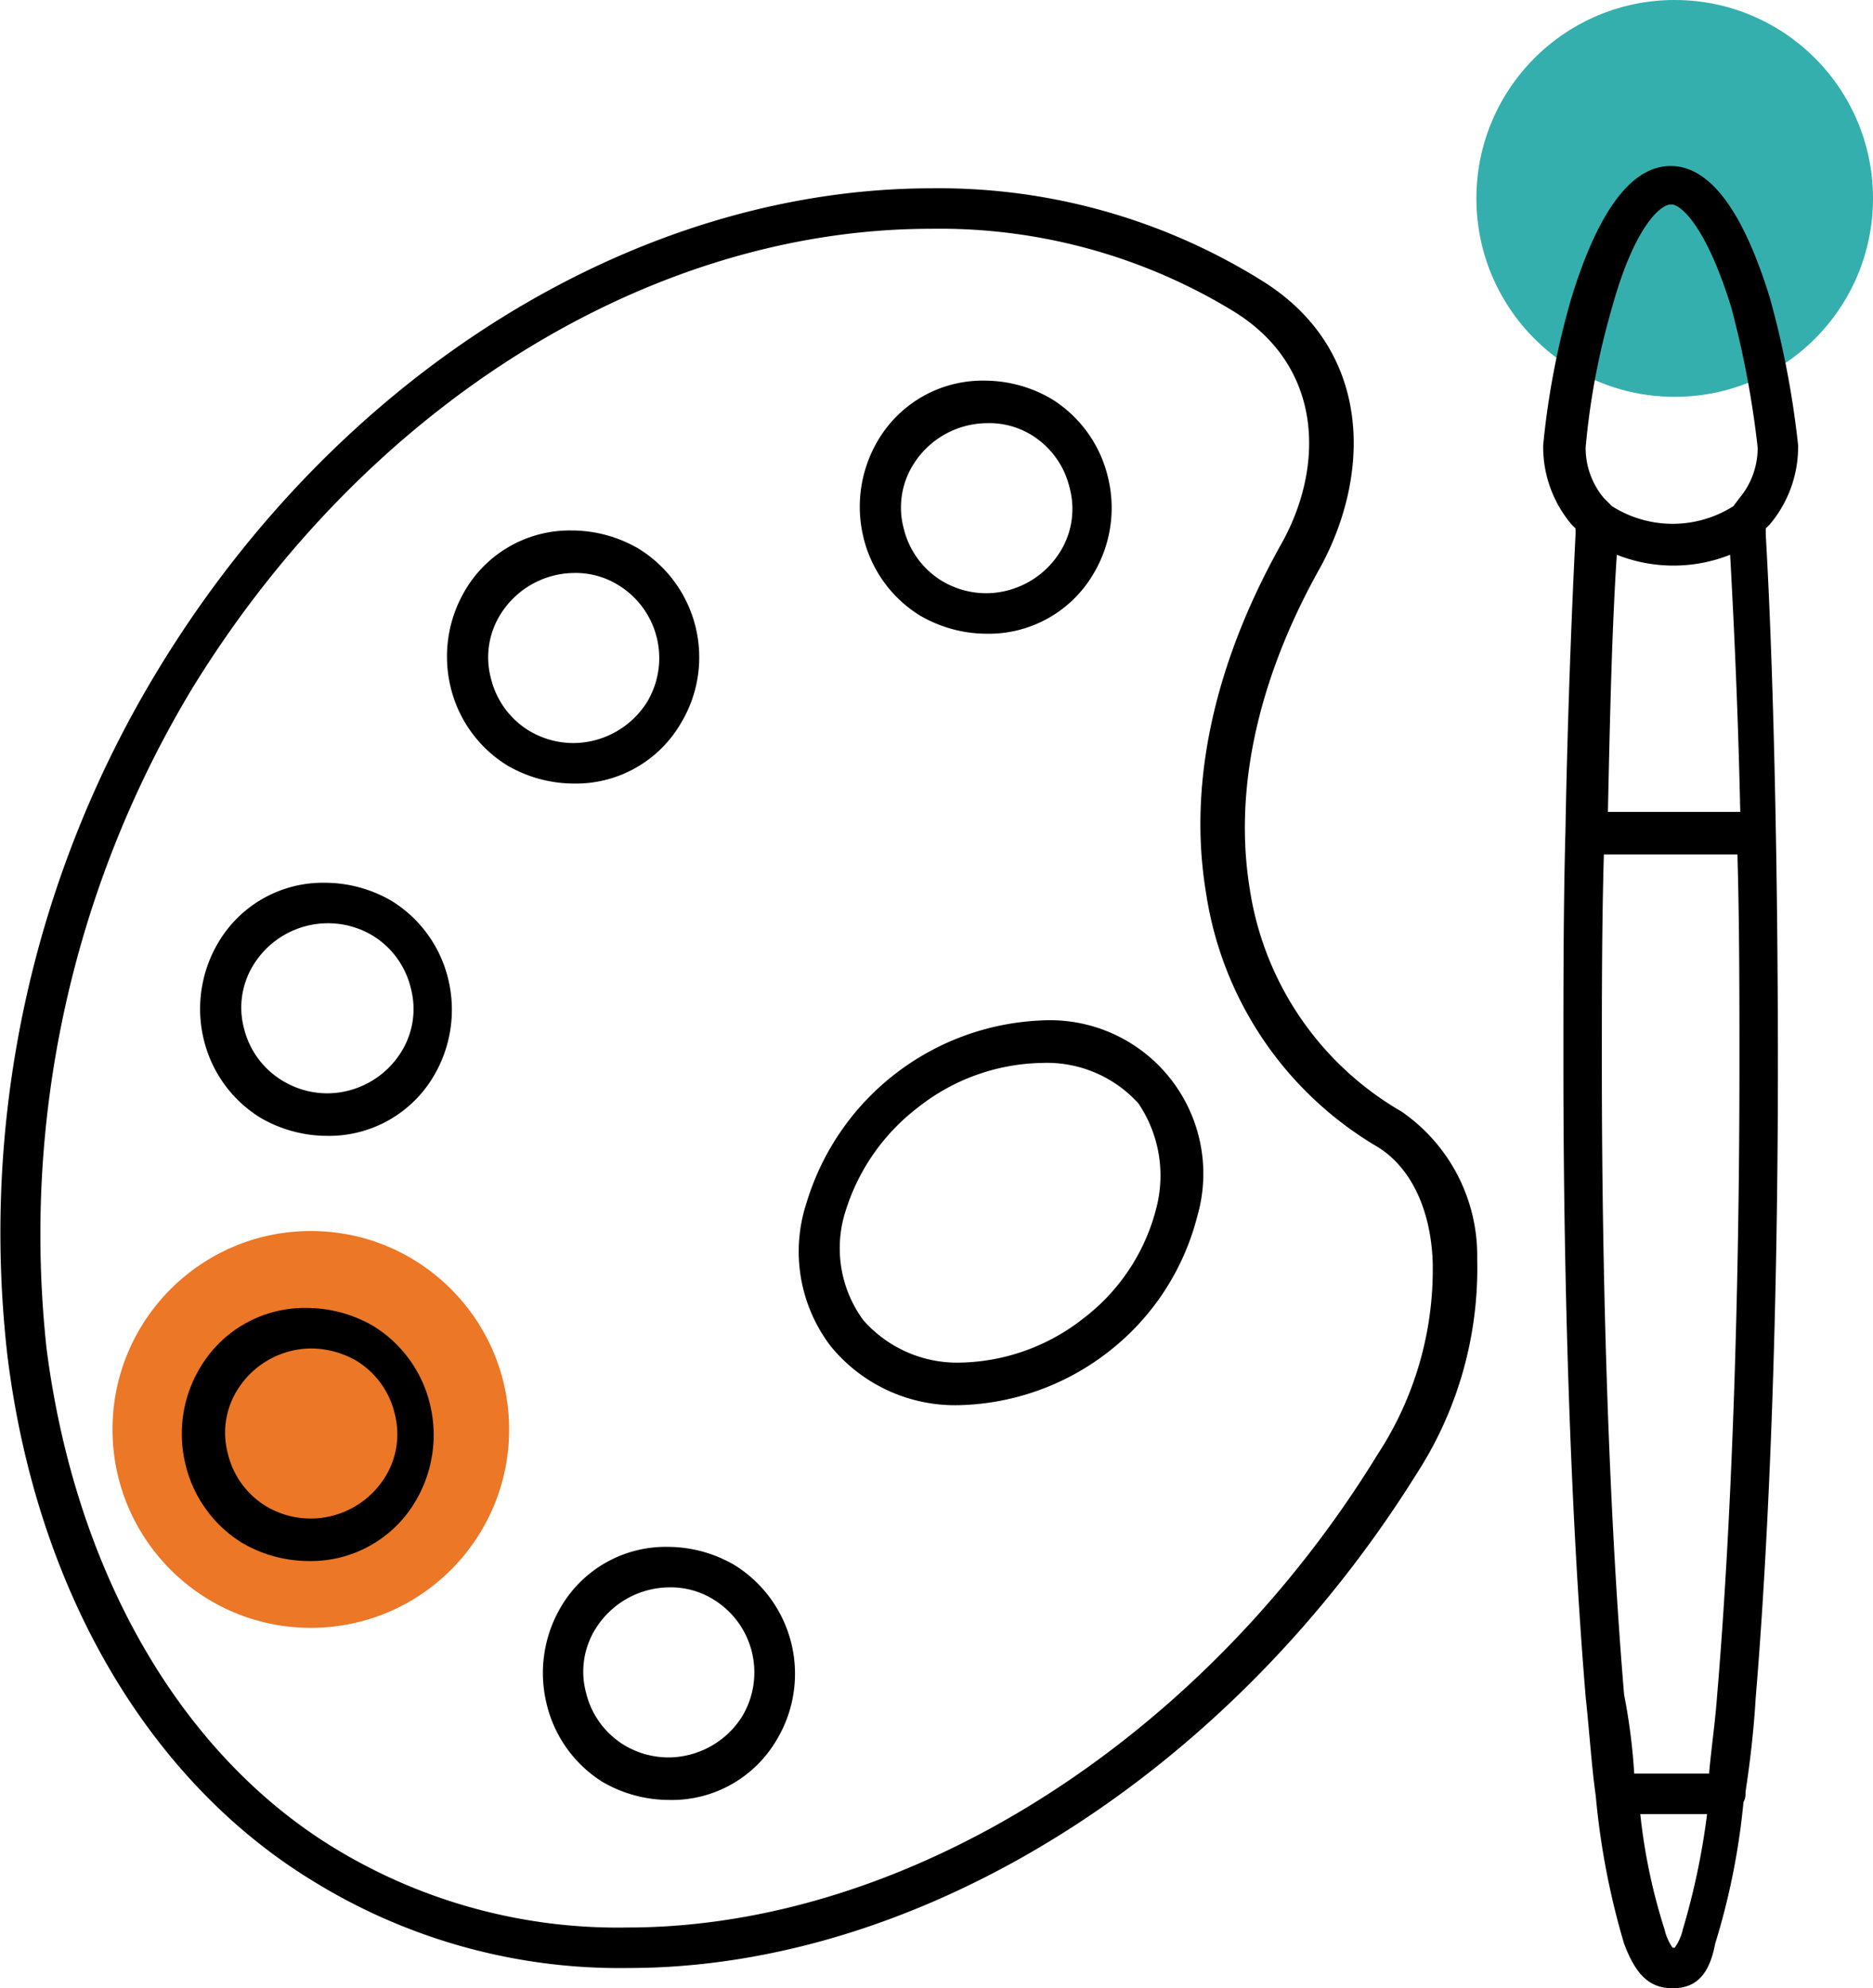
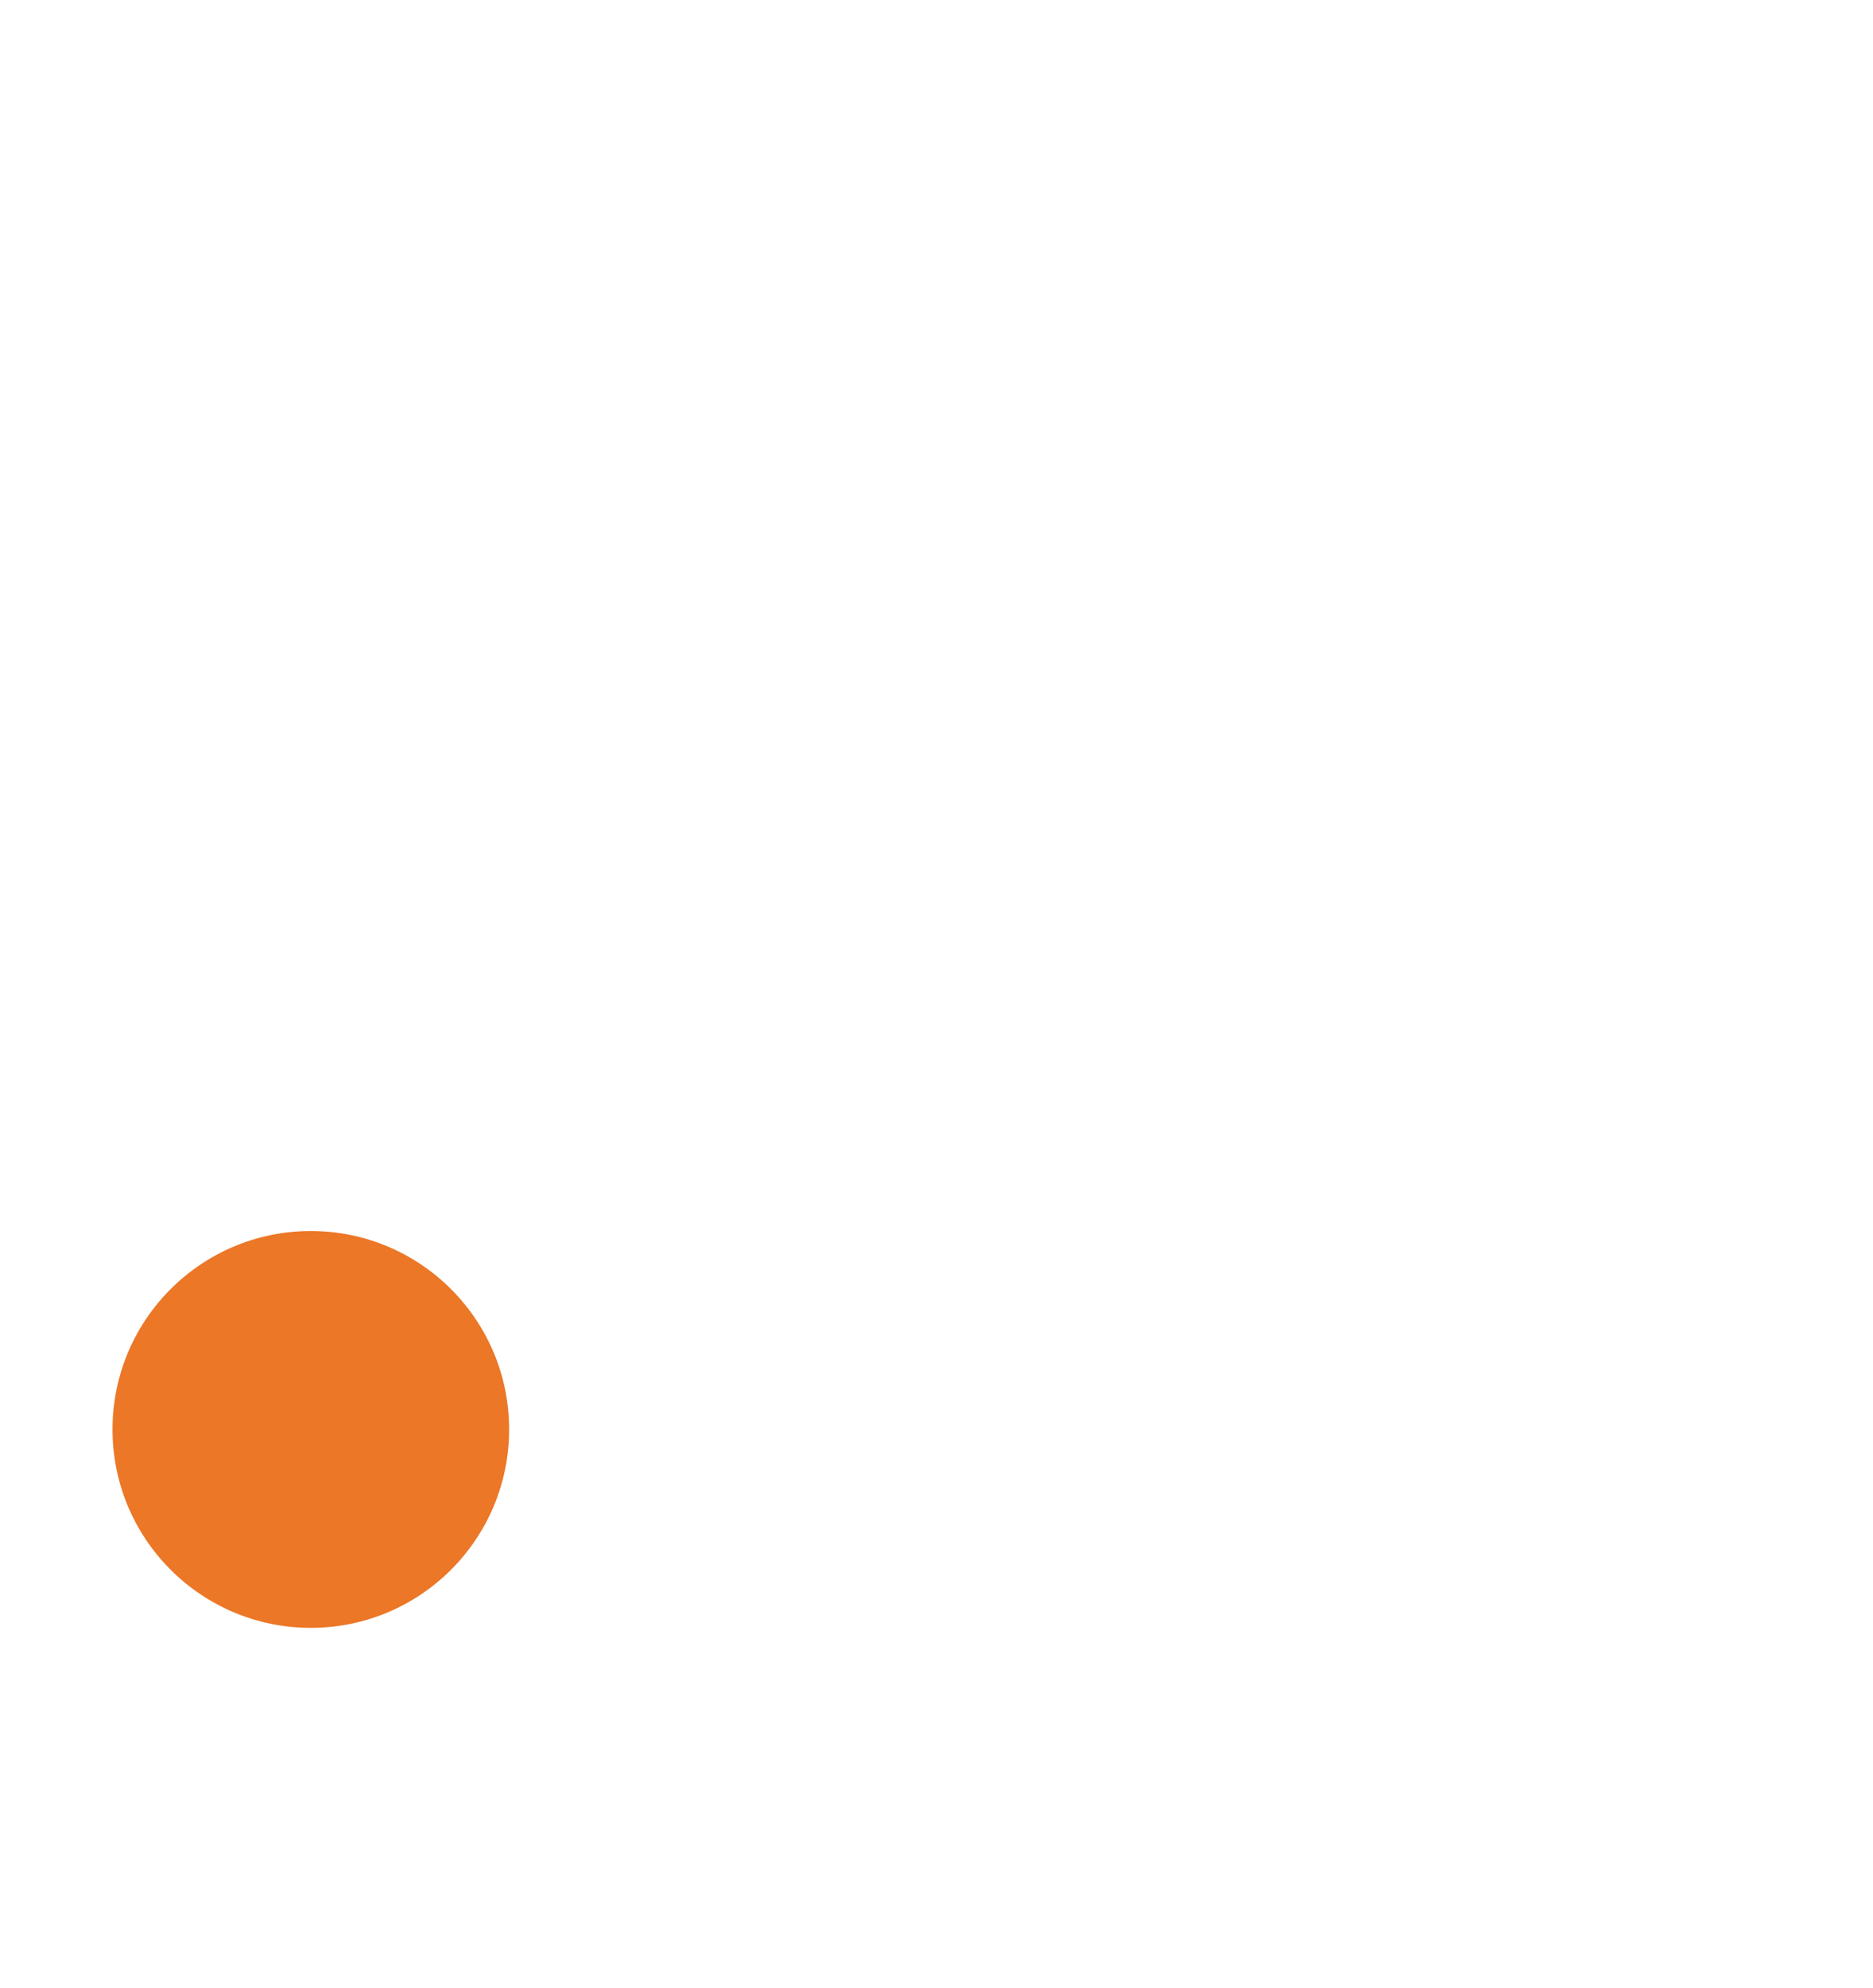
<svg xmlns="http://www.w3.org/2000/svg" viewBox="0 0 92.56 98.2">
  <defs>
    <style>.cls-1{fill:#34afae;}.cls-2{fill:#eb7727;}</style>
  </defs>
  <title>farby</title>
  <g id="Layer_2">
    <g id="Layer_1-2">
-       <circle cx="82.76" cy="9.8" r="9.8" class="cls-1" />
      <circle cx="15.36" cy="70.6" r="9.8" class="cls-2" />
-       <path d="M31.06 97.2a28.84 28.84 0 0 1-15.6-4.3c-8.2-5-13.7-14.5-15.1-26A53.48 53.48 0 0 1 7.86 33c8.9-14.6 23.6-23.7 38.2-23.7a30.18 30.18 0 0 1 16.2 4.5c5.6 3.4 5.5 9.6 3 14.2-3.1 5.5-4.3 11-3.5 15.9a15.35 15.35 0 0 0 7.5 11A8.65 8.65 0 0 1 73 62.2a18.66 18.66 0 0 1-3 10.6c-9.24 14.8-24.44 24.4-38.94 24.4zM46 11.3C32.1 11.3 18.1 20 9.5 34a52.2 52.2 0 0 0-7.2 32.6c1.4 10.9 6.5 19.9 14.1 24.6a26.92 26.92 0 0 0 14.6 4c13.8 0 28.4-9.2 37.1-23.4a16.65 16.65 0 0 0 2.7-9.5c-.1-2.6-1.1-4.7-2.8-5.7a17.57 17.57 0 0 1-8.4-12.5c-.9-5.4.4-11.3 3.7-17.2 2.1-3.7 2.2-8.7-2.3-11.5a27.88 27.88 0 0 0-15-4.1zM47.46 69.4a7.94 7.94 0 0 1-6.4-2.9 7.7 7.7 0 0 1-1.2-7.1 12.68 12.68 0 0 1 11.6-9 7.58 7.58 0 0 1 7.7 9.7 12.32 12.32 0 0 1-4.3 6.6 12.48 12.48 0 0 1-7.4 2.7zm4-16.9a10.14 10.14 0 0 0-6.1 2.2 10.28 10.28 0 0 0-3.6 5.2 6 6 0 0 0 .9 5.3 6.18 6.18 0 0 0 4.8 2.1 10.14 10.14 0 0 0 6.1-2.2 9.88 9.88 0 0 0 3.6-5.5 6.37 6.37 0 0 0-.9-5.1 6.1 6.1 0 0 0-4.8-2zM16.16 56.1a6.56 6.56 0 0 1-3.3-.9 6.25 6.25 0 0 1-2.8-3.9 6.42 6.42 0 0 1 .7-4.7 6 6 0 0 1 5.3-3 6.56 6.56 0 0 1 3.3.9 6.25 6.25 0 0 1 2.8 3.9 6.42 6.42 0 0 1-.7 4.7 6 6 0 0 1-5.3 3zm0-10.5a4.33 4.33 0 0 0-3.6 2 4 4 0 0 0-.5 3.2A4.18 4.18 0 0 0 14 53.4a4.28 4.28 0 0 0 2.2.6 4.33 4.33 0 0 0 3.6-2 4 4 0 0 0 .5-3.2 4.18 4.18 0 0 0-1.9-2.6 4.28 4.28 0 0 0-2.24-.6zM28.36 38.7a6.56 6.56 0 0 1-3.3-.9 6.25 6.25 0 0 1-2.8-3.9 6.42 6.42 0 0 1 .7-4.7 6 6 0 0 1 5.3-3 6.56 6.56 0 0 1 3.3.9 6.3 6.3 0 0 1 2.1 8.6 6 6 0 0 1-5.3 3zm0-10.4a4.33 4.33 0 0 0-3.6 2 4 4 0 0 0-.5 3.2 4.18 4.18 0 0 0 1.9 2.6 4.28 4.28 0 0 0 2.2.6 4.33 4.33 0 0 0 3.6-2 4.22 4.22 0 0 0-1.4-5.8 4 4 0 0 0-2.2-.6zM33.06 88.9a6.56 6.56 0 0 1-3.3-.9A6.25 6.25 0 0 1 27 84.1a6.42 6.42 0 0 1 .7-4.7 6 6 0 0 1 5.3-3 6.56 6.56 0 0 1 3.3.9 6.32 6.32 0 0 1 2.1 8.6 6 6 0 0 1-5.34 3zm0-10.5a4.33 4.33 0 0 0-3.6 2 4 4 0 0 0-.5 3.2 4.18 4.18 0 0 0 1.9 2.6 4.28 4.28 0 0 0 2.2.6 4.33 4.33 0 0 0 3.6-2 4.22 4.22 0 0 0-1.4-5.8 4 4 0 0 0-2.2-.6zM15.26 77.1a6.56 6.56 0 0 1-3.3-.9 6.25 6.25 0 0 1-2.8-3.9 6.34 6.34 0 0 1 .7-4.7 6 6 0 0 1 5.3-3 6.56 6.56 0 0 1 3.3.9 6.25 6.25 0 0 1 2.8 3.9 6.42 6.42 0 0 1-.7 4.7 6 6 0 0 1-5.3 3zm.1-10.5a4.33 4.33 0 0 0-3.6 2 4 4 0 0 0-.5 3.2 4.18 4.18 0 0 0 1.9 2.6 4.28 4.28 0 0 0 2.2.6A4.33 4.33 0 0 0 19 73a4 4 0 0 0 .5-3.2 4.18 4.18 0 0 0-1.9-2.6 4.56 4.56 0 0 0-2.24-.6zM48.76 31.3a6.56 6.56 0 0 1-3.3-.9 6.25 6.25 0 0 1-2.8-3.9 6.42 6.42 0 0 1 .7-4.7 6 6 0 0 1 5.3-3 6.56 6.56 0 0 1 3.3.9 6.25 6.25 0 0 1 2.8 3.9 6.34 6.34 0 0 1-.7 4.7 6 6 0 0 1-5.3 3zm0-10.4a4.33 4.33 0 0 0-3.6 2 4 4 0 0 0-.5 3.2 4.18 4.18 0 0 0 1.9 2.6 4.28 4.28 0 0 0 2.2.6 4.33 4.33 0 0 0 3.6-2 4 4 0 0 0 .5-3.2A4.18 4.18 0 0 0 51 21.5a4 4 0 0 0-2.24-.6zM82.66 98.2c-1.1 0-1.8-.6-2.4-2.2a37.38 37.38 0 0 1-1.4-7.3c-.2-1.4-.3-3-.5-4.9-.7-8.4-1.1-19.5-1.1-31.3 0-3.8 0-7.7.1-11.4.1-5.5.3-10.7.5-14.7v-.3l-.2-.2a5.94 5.94 0 0 1-1.4-3.8V22a39.84 39.84 0 0 1 1.4-7.3c.9-2.9 2.4-6.4 4.8-6.5h.2c2.4.1 3.9 3.6 4.8 6.5a45.17 45.17 0 0 1 1.4 7.3v.1a5.94 5.94 0 0 1-1.4 3.8l-.2.2v.3c.4 6.9.6 16.9.6 26.2 0 11.8-.4 22.9-1.1 31.3-.1 1.7-.3 3.3-.5 4.6v.1a.76.76 0 0 1-.1.4 34.83 34.83 0 0 1-1.4 7c-.3 1.6-1 2.2-2.1 2.2zm-1.6-8.6a28.47 28.47 0 0 0 1.2 5.7 2.5 2.5 0 0 0 .4.9h.1a2.5 2.5 0 0 0 .4-.9 35.36 35.36 0 0 0 1.2-5.7zm-.3-2h3.7c.1-1.2.3-2.5.4-3.9.7-8.3 1.1-19.4 1.1-31.1 0-3.4 0-7-.1-10.4h-6.6c-.1 3.4-.1 7-.1 10.4 0 11.7.4 22.8 1.1 31.1a29.78 29.78 0 0 1 .5 3.9zm-1.3-47.5H86c-.1-4.7-.3-9.1-.5-12.7a7.6 7.6 0 0 1-5.6 0c-.24 3.6-.34 8-.44 12.7zm.2-15.1a5.6 5.6 0 0 0 6 0l.3-.4a3.84 3.84 0 0 0 .9-2.5 47 47 0 0 0-1.3-6.9c-1.2-3.9-2.4-5-2.9-5.1h-.1c-.5 0-1.8 1.1-2.9 5.1a36 36 0 0 0-1.3 6.9 3.84 3.84 0 0 0 .9 2.5z" />
    </g>
  </g>
</svg>